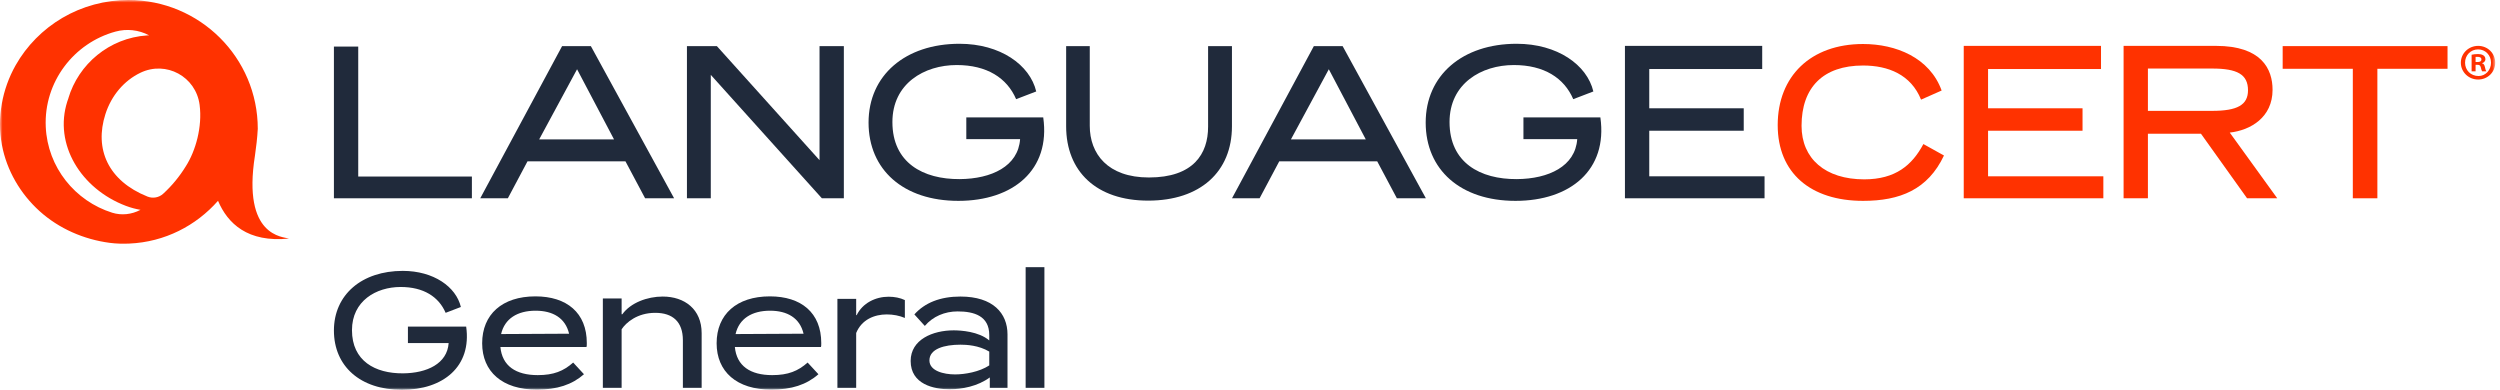
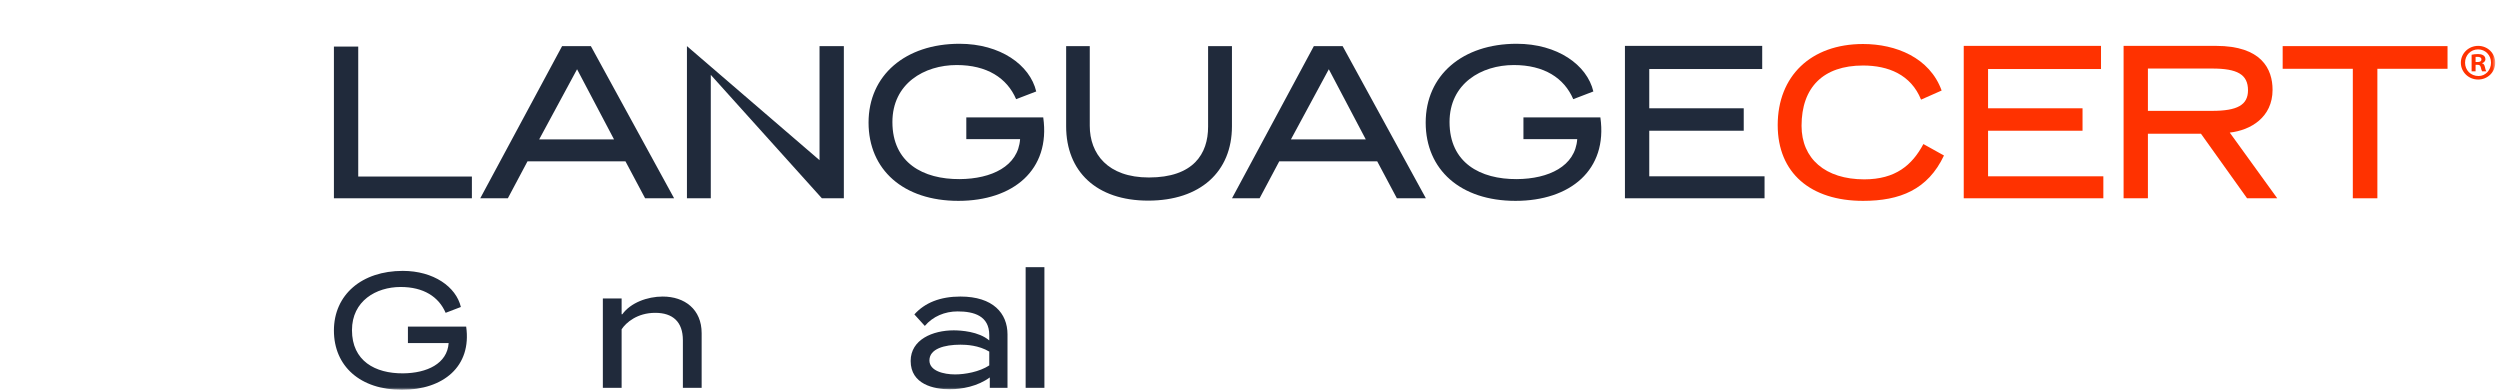
<svg xmlns="http://www.w3.org/2000/svg" width="481" height="75" viewBox="0 0 481 75" fill="none">
  <mask id="mask0_709_316" style="mask-type:luminance" maskUnits="userSpaceOnUse" x="0" y="0" width="481" height="75">
    <path d="M0 2.0849e-06H480.081V75H0V2.0849e-06Z" fill="white" />
  </mask>
  <g mask="url(#mask0_709_316)">
    <path d="M88.67 59.064L85.741 60.188C84.412 57.089 81.483 55.216 77.088 55.216C72.353 55.216 67.72 57.906 67.72 63.524C67.72 69.449 72.182 71.866 77.531 71.832C82.164 71.798 86.047 69.96 86.32 66.01H78.484V62.843H89.692C90.782 70.504 85.297 74.999 77.327 74.999C69.322 74.999 64.246 70.47 64.246 63.592C64.246 56.714 69.593 52.118 77.497 52.118C83.424 52.118 87.751 55.182 88.67 59.064Z" fill="#202A3B" />
  </g>
  <mask id="mask1_709_316" style="mask-type:luminance" maskUnits="userSpaceOnUse" x="0" y="0" width="481" height="75">
    <path d="M0 2.0849e-06H480.081V75H0V2.0849e-06Z" fill="white" />
  </mask>
  <g mask="url(#mask1_709_316)">
-     <path d="M109.493 64.205C108.779 61.175 106.36 59.779 103.055 59.779C99.546 59.779 97.094 61.311 96.412 64.273L109.493 64.205ZM112.901 66.01C112.901 66.384 112.901 66.623 112.832 66.759H96.276C96.617 70.402 99.24 72.173 103.464 72.173C106.53 72.173 108.437 71.389 110.277 69.755L112.355 72.002C110.072 74.011 107.177 74.965 103.294 74.965C96.617 74.965 92.768 71.491 92.768 66.044C92.768 60.493 96.617 57.021 103.021 57.021C109.017 57.021 112.901 60.153 112.901 66.01Z" fill="#202A3B" />
-   </g>
+     </g>
  <mask id="mask2_709_316" style="mask-type:luminance" maskUnits="userSpaceOnUse" x="0" y="0" width="481" height="75">
    <path d="M0 2.0849e-06H480.081V75H0V2.0849e-06Z" fill="white" />
  </mask>
  <g mask="url(#mask2_709_316)">
    <path d="M119.6 60.46H119.736C121.338 58.248 124.539 57.056 127.503 57.056C131.727 57.056 134.997 59.508 134.997 64.105V74.626H131.387V65.466C131.387 61.891 129.411 60.189 126.072 60.189C122.597 60.189 120.451 62.062 119.6 63.355V74.626H115.989V57.431H119.6V60.46Z" fill="#202A3B" />
  </g>
  <mask id="mask3_709_316" style="mask-type:luminance" maskUnits="userSpaceOnUse" x="0" y="0" width="481" height="75">
    <path d="M0 2.0849e-06H480.081V75H0V2.0849e-06Z" fill="white" />
  </mask>
  <g mask="url(#mask3_709_316)">
-     <path d="M154.604 64.205C153.889 61.175 151.471 59.779 148.165 59.779C144.657 59.779 142.204 61.311 141.523 64.273L154.604 64.205ZM158.011 66.01C158.011 66.384 158.011 66.623 157.943 66.759H141.387C141.727 70.402 144.35 72.173 148.574 72.173C151.641 72.173 153.548 71.389 155.387 69.755L157.465 72.002C155.183 74.011 152.287 74.965 148.404 74.965C141.727 74.965 137.878 71.491 137.878 66.044C137.878 60.493 141.727 57.021 148.131 57.021C154.128 57.021 158.011 60.153 158.011 66.01Z" fill="#202A3B" />
-   </g>
+     </g>
  <mask id="mask4_709_316" style="mask-type:luminance" maskUnits="userSpaceOnUse" x="0" y="0" width="481" height="75">
    <path d="M0 2.0849e-06H480.081V75H0V2.0849e-06Z" fill="white" />
  </mask>
  <g mask="url(#mask4_709_316)">
-     <path d="M174.095 61.175C173.074 60.733 171.847 60.494 170.621 60.494C168.236 60.494 165.784 61.482 164.728 64.07V74.625H161.117V57.498H164.728V60.63H164.83C165.954 58.315 168.441 57.089 170.962 57.089C172.085 57.089 173.176 57.294 174.095 57.736V61.175Z" fill="#202A3B" />
-   </g>
+     </g>
  <mask id="mask5_709_316" style="mask-type:luminance" maskUnits="userSpaceOnUse" x="0" y="0" width="481" height="75">
    <path d="M0 2.0849e-06H480.081V75H0V2.0849e-06Z" fill="white" />
  </mask>
  <g mask="url(#mask5_709_316)">
    <path d="M190.335 67.645C188.291 66.419 185.906 66.317 184.782 66.317C181.716 66.317 178.821 67.1 178.821 69.347C178.821 71.357 181.546 72.037 183.76 72.037C185.634 72.037 188.427 71.561 190.335 70.301V67.645ZM184.237 59.916C181.784 59.916 179.502 60.869 177.935 62.708L175.925 60.494C177.935 58.248 180.899 57.055 184.782 57.055C191.084 57.055 193.844 60.291 193.844 64.342V74.625H190.437V72.616C188.12 74.319 185.09 74.897 182.704 74.897C179.672 74.897 175.21 73.944 175.21 69.45C175.21 65.329 179.468 63.559 183.488 63.559C184.85 63.559 188.291 63.763 190.335 65.5V64.478C190.335 60.767 187.405 59.916 184.237 59.916Z" fill="#202A3B" />
  </g>
  <mask id="mask6_709_316" style="mask-type:luminance" maskUnits="userSpaceOnUse" x="0" y="0" width="481" height="75">
    <path d="M0 2.0849e-06H480.081V75H0V2.0849e-06Z" fill="white" />
  </mask>
  <g mask="url(#mask6_709_316)">
    <path d="M197.333 51.404H200.944V74.626H197.333V51.404Z" fill="#202A3B" />
    <path d="M68.924 33.966H90.792V38.149H64.245V8.961H68.924V33.966Z" fill="#202A3B" />
    <path d="M118.137 26.816L111.027 13.324L103.739 26.816H118.137ZM113.682 8.872L129.699 38.149H124.12L120.341 31.044H101.489L97.71 38.149H92.4L108.148 8.872H113.682Z" fill="#202A3B" />
-     <path d="M157.678 8.872H162.357V38.149H158.128L136.756 14.403V38.149H132.167V8.872H137.926L157.678 30.819V8.872Z" fill="#202A3B" />
+     <path d="M157.678 8.872H162.357V38.149H158.128L136.756 14.403V38.149H132.167V8.872L157.678 30.819V8.872Z" fill="#202A3B" />
    <path d="M199.37 17.597L195.501 19.081C193.745 14.988 189.876 12.514 184.072 12.514C177.819 12.514 171.699 16.068 171.699 23.488C171.699 31.314 177.593 34.507 184.657 34.461C190.776 34.416 195.905 31.988 196.266 26.771H185.917V22.589H200.719C202.159 32.708 194.916 38.645 184.387 38.645C173.814 38.645 167.11 32.663 167.11 23.579C167.11 14.493 174.174 8.422 184.612 8.422C192.441 8.422 198.155 12.47 199.37 17.597Z" fill="#202A3B" />
    <path d="M205.126 24.298V8.872H209.671V24.208C209.671 29.56 213.09 34.147 221.054 34.147C229.603 34.147 232.437 29.605 232.437 24.388V8.872H237.027V24.298C237.027 33.068 230.907 38.6 220.919 38.6C210.885 38.6 205.126 32.932 205.126 24.298Z" fill="#202A3B" />
    <path d="M262.774 26.816L255.664 13.324L248.376 26.816H262.774ZM258.32 8.872L274.337 38.149H268.758L264.978 31.044H246.126L242.347 38.149H237.038L252.785 8.872H258.32Z" fill="#202A3B" />
    <path d="M306.562 17.597L302.693 19.081C300.937 14.988 297.068 12.514 291.265 12.514C285.011 12.514 278.891 16.068 278.891 23.488C278.891 31.314 284.786 34.507 291.85 34.461C297.968 34.416 303.098 31.988 303.458 26.771H293.109V22.589H307.912C309.351 32.708 302.108 38.645 291.58 38.645C281.005 38.645 274.302 32.663 274.302 23.579C274.302 14.493 281.366 8.422 291.804 8.422C299.633 8.422 305.348 12.47 306.562 17.597Z" fill="#202A3B" />
    <path d="M317.317 33.922H339.499V38.149H312.638V8.827H339.049V13.28H317.317V20.835H335.494V25.152H317.317V33.922Z" fill="#202A3B" />
    <path d="M370.06 27.716L374.02 29.919C370.915 36.486 365.561 38.645 358.452 38.645C348.374 38.645 342.03 33.293 342.03 24.074C342.03 14.674 348.374 8.467 358.452 8.467C364.751 8.467 371.276 11.076 373.571 17.417L369.611 19.171C367.676 14.36 363.311 12.605 358.452 12.605C350.803 12.605 346.619 16.787 346.619 24.208C346.619 30.55 351.209 34.507 358.678 34.507C364.706 34.507 367.901 31.764 370.06 27.716Z" fill="#FF3200" />
    <path d="M382.503 33.922H404.684V38.149H377.823V8.827H404.234V13.28H382.503V20.835H400.68V25.152H382.503V33.922Z" fill="#FF3200" />
    <path d="M425.631 21.329C430.445 21.329 432.515 20.204 432.515 17.371C432.515 14.313 430.445 13.188 425.631 13.188H413.258V21.329H425.631ZM429.006 25.511L438.14 38.148H432.335L423.471 25.736H413.258V38.148H408.579V8.826H426.351C435.125 8.826 437.24 13.279 437.24 17.281C437.24 22.588 433.01 25.062 429.006 25.511Z" fill="#FF3200" />
    <path d="M439.185 8.872H470.905V13.234H457.407V38.149H452.682V13.234H439.185V8.872Z" fill="#FF3200" />
    <path d="M477.427 11.434C477.427 11.03 477.022 10.939 476.708 10.939H476.302V11.929H476.752C477.112 11.929 477.427 11.795 477.427 11.434ZM478.102 12.918C478.192 13.413 478.282 13.594 478.372 13.728H477.562C477.472 13.594 477.381 13.323 477.292 12.918C477.202 12.604 477.066 12.469 476.662 12.469H476.302V13.728H475.538V10.535C475.898 10.445 476.302 10.4 476.797 10.4C477.427 10.4 478.192 10.624 478.192 11.389C478.192 11.839 477.832 12.065 477.562 12.154V12.199C477.877 12.244 478.012 12.514 478.102 12.918ZM476.887 14.627C478.237 14.627 479.272 13.459 479.272 12.065C479.272 10.624 478.192 9.501 476.797 9.501C475.357 9.501 474.277 10.624 474.277 12.065C474.277 13.503 475.357 14.627 476.887 14.627ZM480.082 12.065C480.082 13.863 478.642 15.302 476.797 15.302C474.952 15.302 473.467 13.863 473.467 12.065C473.467 10.265 474.952 8.826 476.797 8.826C478.642 8.826 480.082 10.265 480.082 12.065Z" fill="#FF3200" />
-     <path d="M35.758 31.982C34.549 33.953 33.068 35.752 31.386 37.284C30.573 38.025 29.401 38.23 28.377 37.821C20.789 34.781 18.126 28.67 20.281 21.959C21.44 18.35 23.887 15.505 27.014 13.999C31.963 11.618 37.693 14.737 38.404 20.163C38.959 24.41 37.633 29.052 35.758 31.982ZM27.002 40.386C25.338 41.266 23.383 41.489 21.586 40.925C14.47 38.696 9.15 32.22 8.803 24.393C8.424 15.773 14.199 8.261 22.237 6.075C24.391 5.489 26.689 5.742 28.661 6.784L28.69 6.8C28.56 6.807 28.429 6.805 28.297 6.814C21.014 7.307 15.094 12.339 13.141 18.942C13.157 18.902 13.177 18.863 13.193 18.822C13.108 19.046 13.027 19.273 12.953 19.503C10.3 27.767 15.58 36.334 24.212 39.604C25.143 39.957 26.086 40.209 27.029 40.372L27.002 40.386ZM49.054 29.931C49.286 28.299 49.502 26.573 49.596 24.786C49.596 11.097 38.449 4.09009e-05 24.697 4.09009e-05C20.246 4.09009e-05 15.826 1.192 11.991 3.446C8.265 5.636 5.133 8.797 3.011 12.552C0.405 17.162 -0.612 22.66 0.365 27.874C1.285 32.783 3.916 37.285 7.623 40.63C11.35 43.993 16.144 46.071 21.116 46.725C22.364 46.889 23.638 46.917 24.895 46.862C31.695 46.564 37.728 43.428 41.948 38.633C43.794 42.991 47.639 46.702 55.604 45.9C54.527 45.548 46.568 45.612 49.054 29.931Z" fill="#FF3200" />
  </g>
</svg>